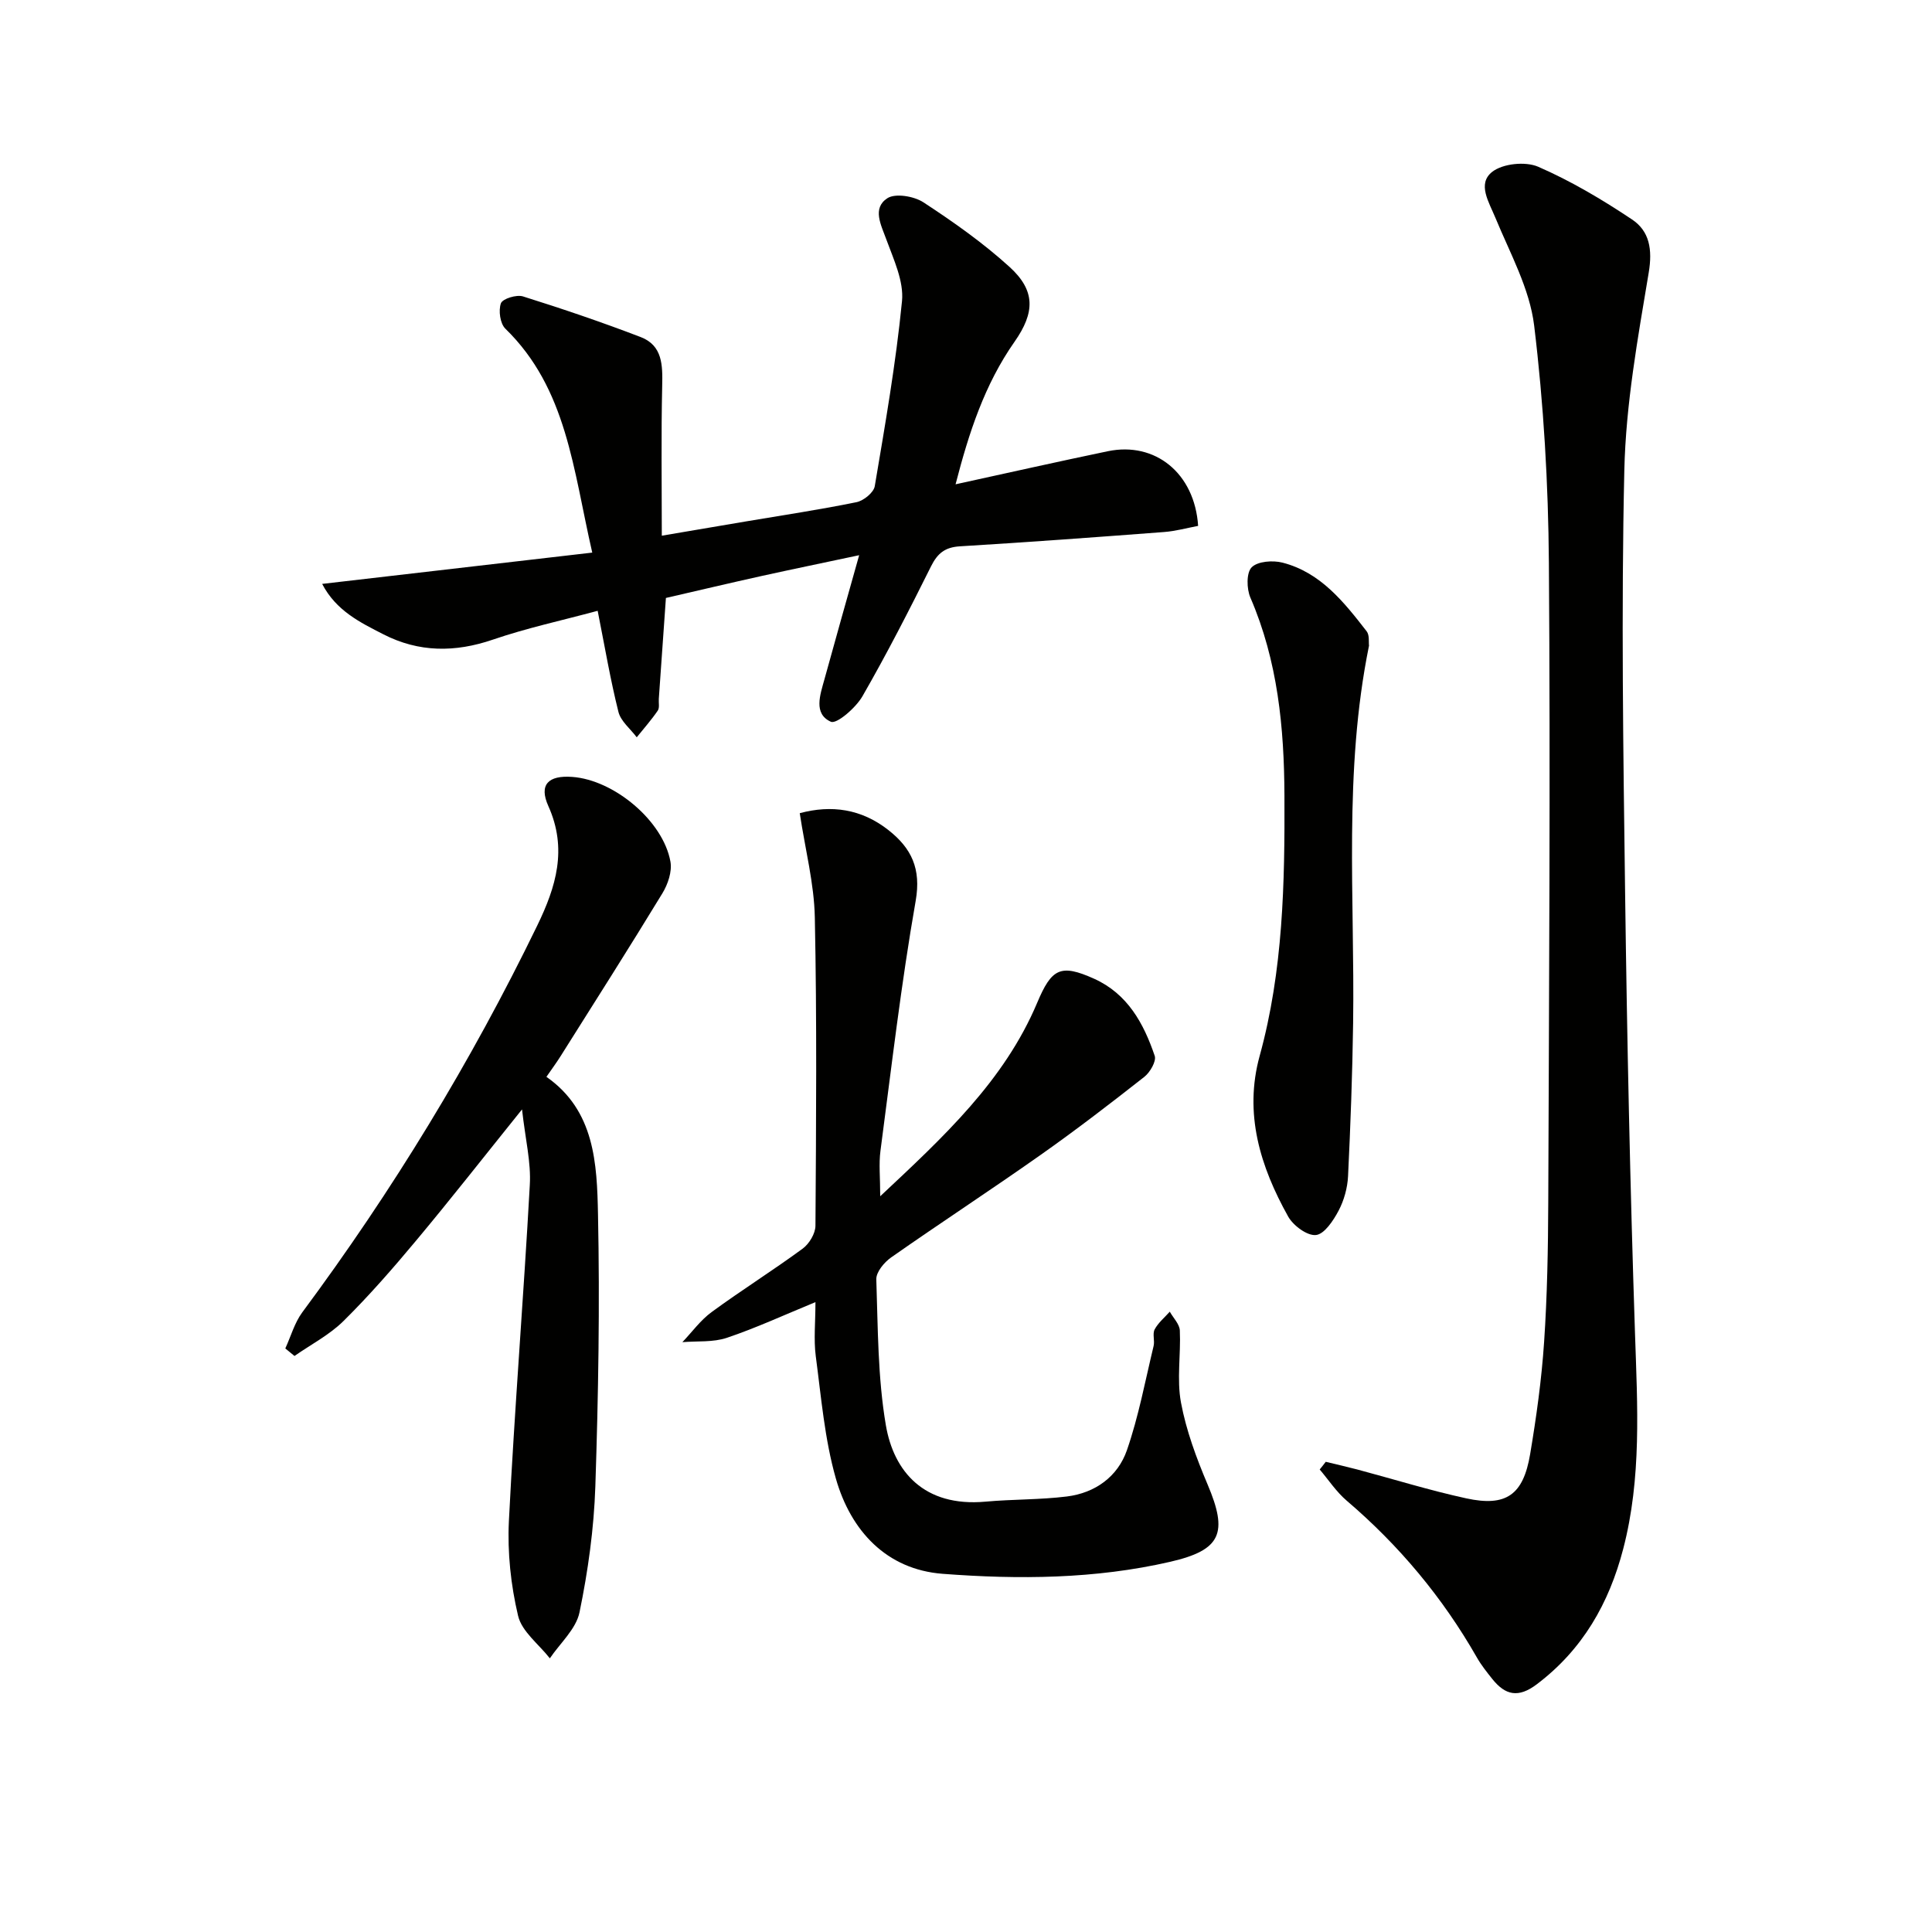
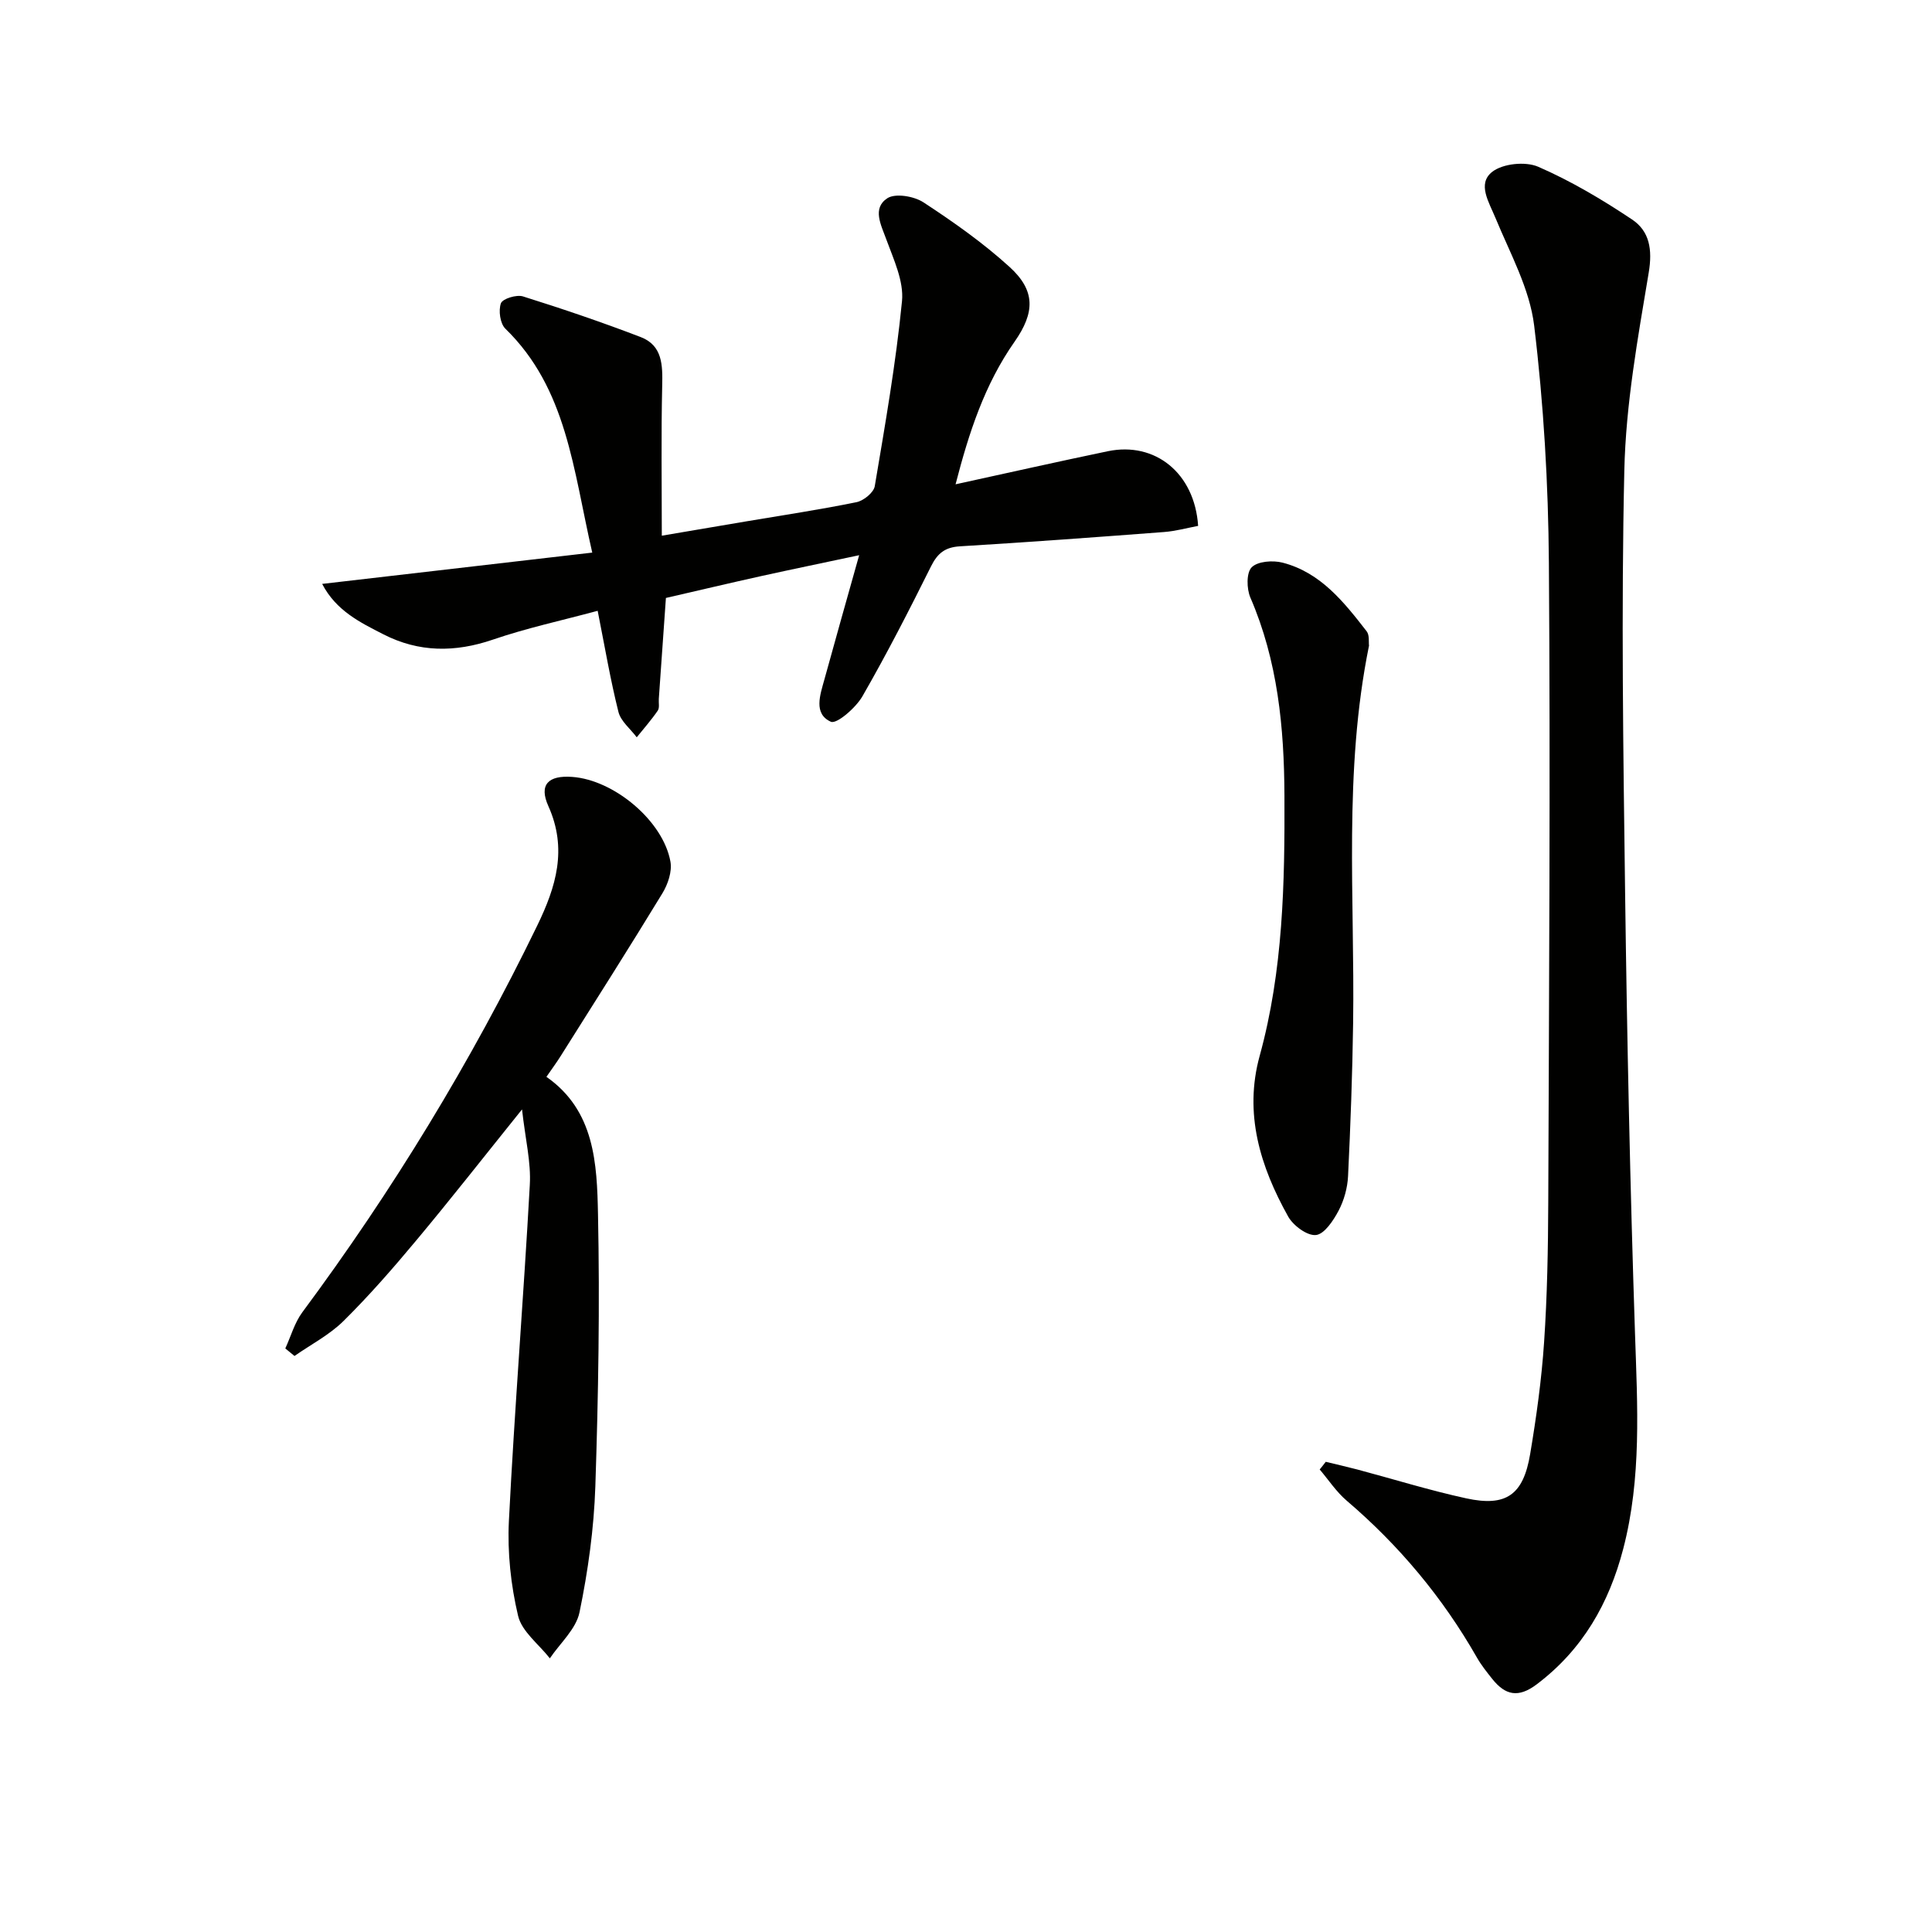
<svg xmlns="http://www.w3.org/2000/svg" enable-background="new 0 0 400 400" viewBox="0 0 400 400">
  <g fill="#010100">
    <path d="m274.48 302.65c2.19.53 4.39 1.03 6.56 1.6 7.51 2 14.95 4.32 22.54 5.97 8.25 1.79 11.8-.7 13.22-9.16 1.29-7.68 2.37-15.44 2.89-23.21.65-9.61.82-19.27.86-28.91.16-44.13.45-88.27.13-132.4-.12-16.4-1.08-32.87-3.05-49.14-.93-7.65-4.99-14.96-8.01-22.28-1.36-3.3-3.81-7.06-.69-9.53 2.19-1.73 6.89-2.21 9.53-1.07 6.78 2.95 13.25 6.79 19.42 10.91 3.64 2.42 4.27 6.22 3.47 11.01-2.26 13.55-4.74 27.23-5.05 40.91-.66 29.13-.22 58.29.16 87.43.4 30.44 1.04 60.88 2.05 91.31.5 14.98 1.39 29.9-2.44 44.59-2.93 11.25-8.39 20.85-17.89 28.03-3.83 2.9-6.53 2.27-9.22-1.1-1.14-1.43-2.29-2.87-3.19-4.45-7.08-12.41-16.09-23.19-26.96-32.47-2.14-1.83-3.74-4.28-5.58-6.45.43-.52.84-1.05 1.25-1.59z" />
    <path d="m122.62 114.41c-3.97-17.23-5.23-33.93-17.99-46.36-1.09-1.06-1.46-3.77-.92-5.26.35-.95 3.24-1.84 4.57-1.42 8.2 2.57 16.35 5.34 24.38 8.42 4.52 1.74 4.54 5.83 4.44 10.08-.23 10.11-.08 20.24-.08 31.04 5.68-.96 11.47-1.95 17.27-2.93 7.69-1.3 15.41-2.45 23.04-4.01 1.47-.3 3.56-1.99 3.78-3.31 2.15-12.73 4.38-25.48 5.64-38.32.4-4.12-1.73-8.62-3.24-12.75-1.12-3.08-2.96-6.45.19-8.54 1.65-1.09 5.52-.44 7.47.83 6.21 4.06 12.35 8.39 17.83 13.37 5.4 4.9 5.31 9.43 1.04 15.52-6.19 8.83-9.44 18.81-12.2 29.5 10.9-2.38 21.2-4.7 31.53-6.85 9.79-2.03 17.97 4.54 18.69 15.46-2.3.43-4.66 1.09-7.06 1.27-14.08 1.07-28.16 2.11-42.26 2.96-3.08.19-4.63 1.43-5.98 4.14-4.52 9.08-9.15 18.13-14.21 26.92-1.37 2.38-5.33 5.8-6.53 5.26-3.67-1.66-2.2-5.61-1.33-8.78 2.27-8.28 4.62-16.54 7.19-25.7-7.33 1.56-13.74 2.88-20.14 4.29-6.47 1.43-12.91 2.96-19.87 4.56-.49 7.01-.98 13.95-1.47 20.88-.06.83.19 1.86-.22 2.45-1.32 1.93-2.88 3.69-4.35 5.52-1.3-1.74-3.3-3.31-3.79-5.26-1.65-6.57-2.78-13.27-4.3-20.93-7.49 2.02-14.73 3.58-21.67 5.96-7.85 2.69-15.35 2.67-22.69-1.09-4.82-2.46-9.8-4.89-12.68-10.44 18.59-2.14 36.75-4.25 55.92-6.48z" />
-     <path d="m168.83 269.59c-6.43 2.64-12.28 5.35-18.34 7.39-2.85.96-6.13.64-9.21.9 2.01-2.11 3.76-4.56 6.08-6.25 6.17-4.52 12.66-8.59 18.82-13.11 1.35-.99 2.64-3.12 2.65-4.74.14-21.28.31-42.56-.13-63.83-.14-7.03-1.98-14.03-3.12-21.59 6.55-1.76 12.77-.9 18.37 3.51 4.75 3.74 6.8 7.97 5.63 14.65-3.01 17.15-5.01 34.48-7.29 51.75-.36 2.72-.05 5.53-.05 9.4 13.12-12.3 25.66-23.86 32.49-40.04 2.99-7.1 4.81-8.14 11.8-4.99 6.92 3.12 10.26 9.24 12.54 15.96.38 1.11-.97 3.43-2.16 4.36-7.06 5.55-14.19 11.03-21.53 16.2-10.2 7.19-20.65 14.01-30.87 21.17-1.44 1.01-3.13 3.04-3.08 4.54.34 10.1.29 20.32 1.98 30.22 1.62 9.49 7.84 16.97 20.63 15.81 5.61-.51 11.28-.38 16.85-1.07 5.86-.73 10.53-4.11 12.43-9.59 2.42-6.99 3.78-14.34 5.52-21.56.27-1.11-.27-2.52.22-3.44.74-1.39 2.06-2.46 3.13-3.67.73 1.3 2.02 2.57 2.08 3.89.23 4.98-.66 10.11.24 14.93 1.08 5.79 3.19 11.47 5.5 16.93 4.27 10.06 2.87 13.59-7.72 16.03-15.54 3.58-31.42 3.69-47.14 2.49-11.6-.89-19-8.89-22.09-19.71-2.34-8.2-3.04-16.89-4.17-25.4-.44-3.42-.06-6.93-.06-11.14z" />
    <path d="m108.08 229.69c-7.94 9.87-14.79 18.62-21.91 27.14-4.79 5.74-9.73 11.41-15.04 16.66-2.92 2.89-6.74 4.86-10.16 7.25-.63-.52-1.27-1.04-1.9-1.56 1.15-2.5 1.91-5.3 3.51-7.47 18.69-25.18 34.93-51.82 48.63-80.04 3.92-8.07 6.31-15.9 2.32-24.78-2-4.44-.02-6.4 4.94-6.04 8.67.62 18.84 9.12 20.34 17.56.36 2.04-.53 4.67-1.67 6.54-6.91 11.35-14.04 22.55-21.12 33.79-.8 1.27-1.69 2.47-2.89 4.21 10.02 6.98 10.47 17.98 10.68 28.5.39 18.75.07 37.52-.55 56.27-.29 8.74-1.51 17.53-3.28 26.1-.71 3.45-4.01 6.37-6.14 9.52-2.28-2.92-5.81-5.54-6.58-8.82-1.5-6.34-2.22-13.09-1.9-19.59 1.17-23.21 3.05-46.38 4.33-69.59.28-4.7-.93-9.5-1.61-15.65z" />
    <path d="m283.44 133.67c-5.32 26.15-2.93 52.17-3.29 78.09-.15 10.59-.54 21.18-1.05 31.76-.12 2.42-.83 5-1.96 7.14-1.08 2.04-2.94 4.86-4.69 5.04-1.81.19-4.7-1.95-5.75-3.83-5.78-10.34-9.19-21.3-5.9-33.26 4.87-17.69 5.21-35.76 5.13-53.92-.06-14.07-1.38-27.84-7.05-40.96-.79-1.82-.85-5.14.26-6.27 1.24-1.26 4.39-1.49 6.4-.97 7.88 2.03 12.7 8.15 17.41 14.21.62.8.39 2.25.49 2.97z" />
  </g>
</svg>